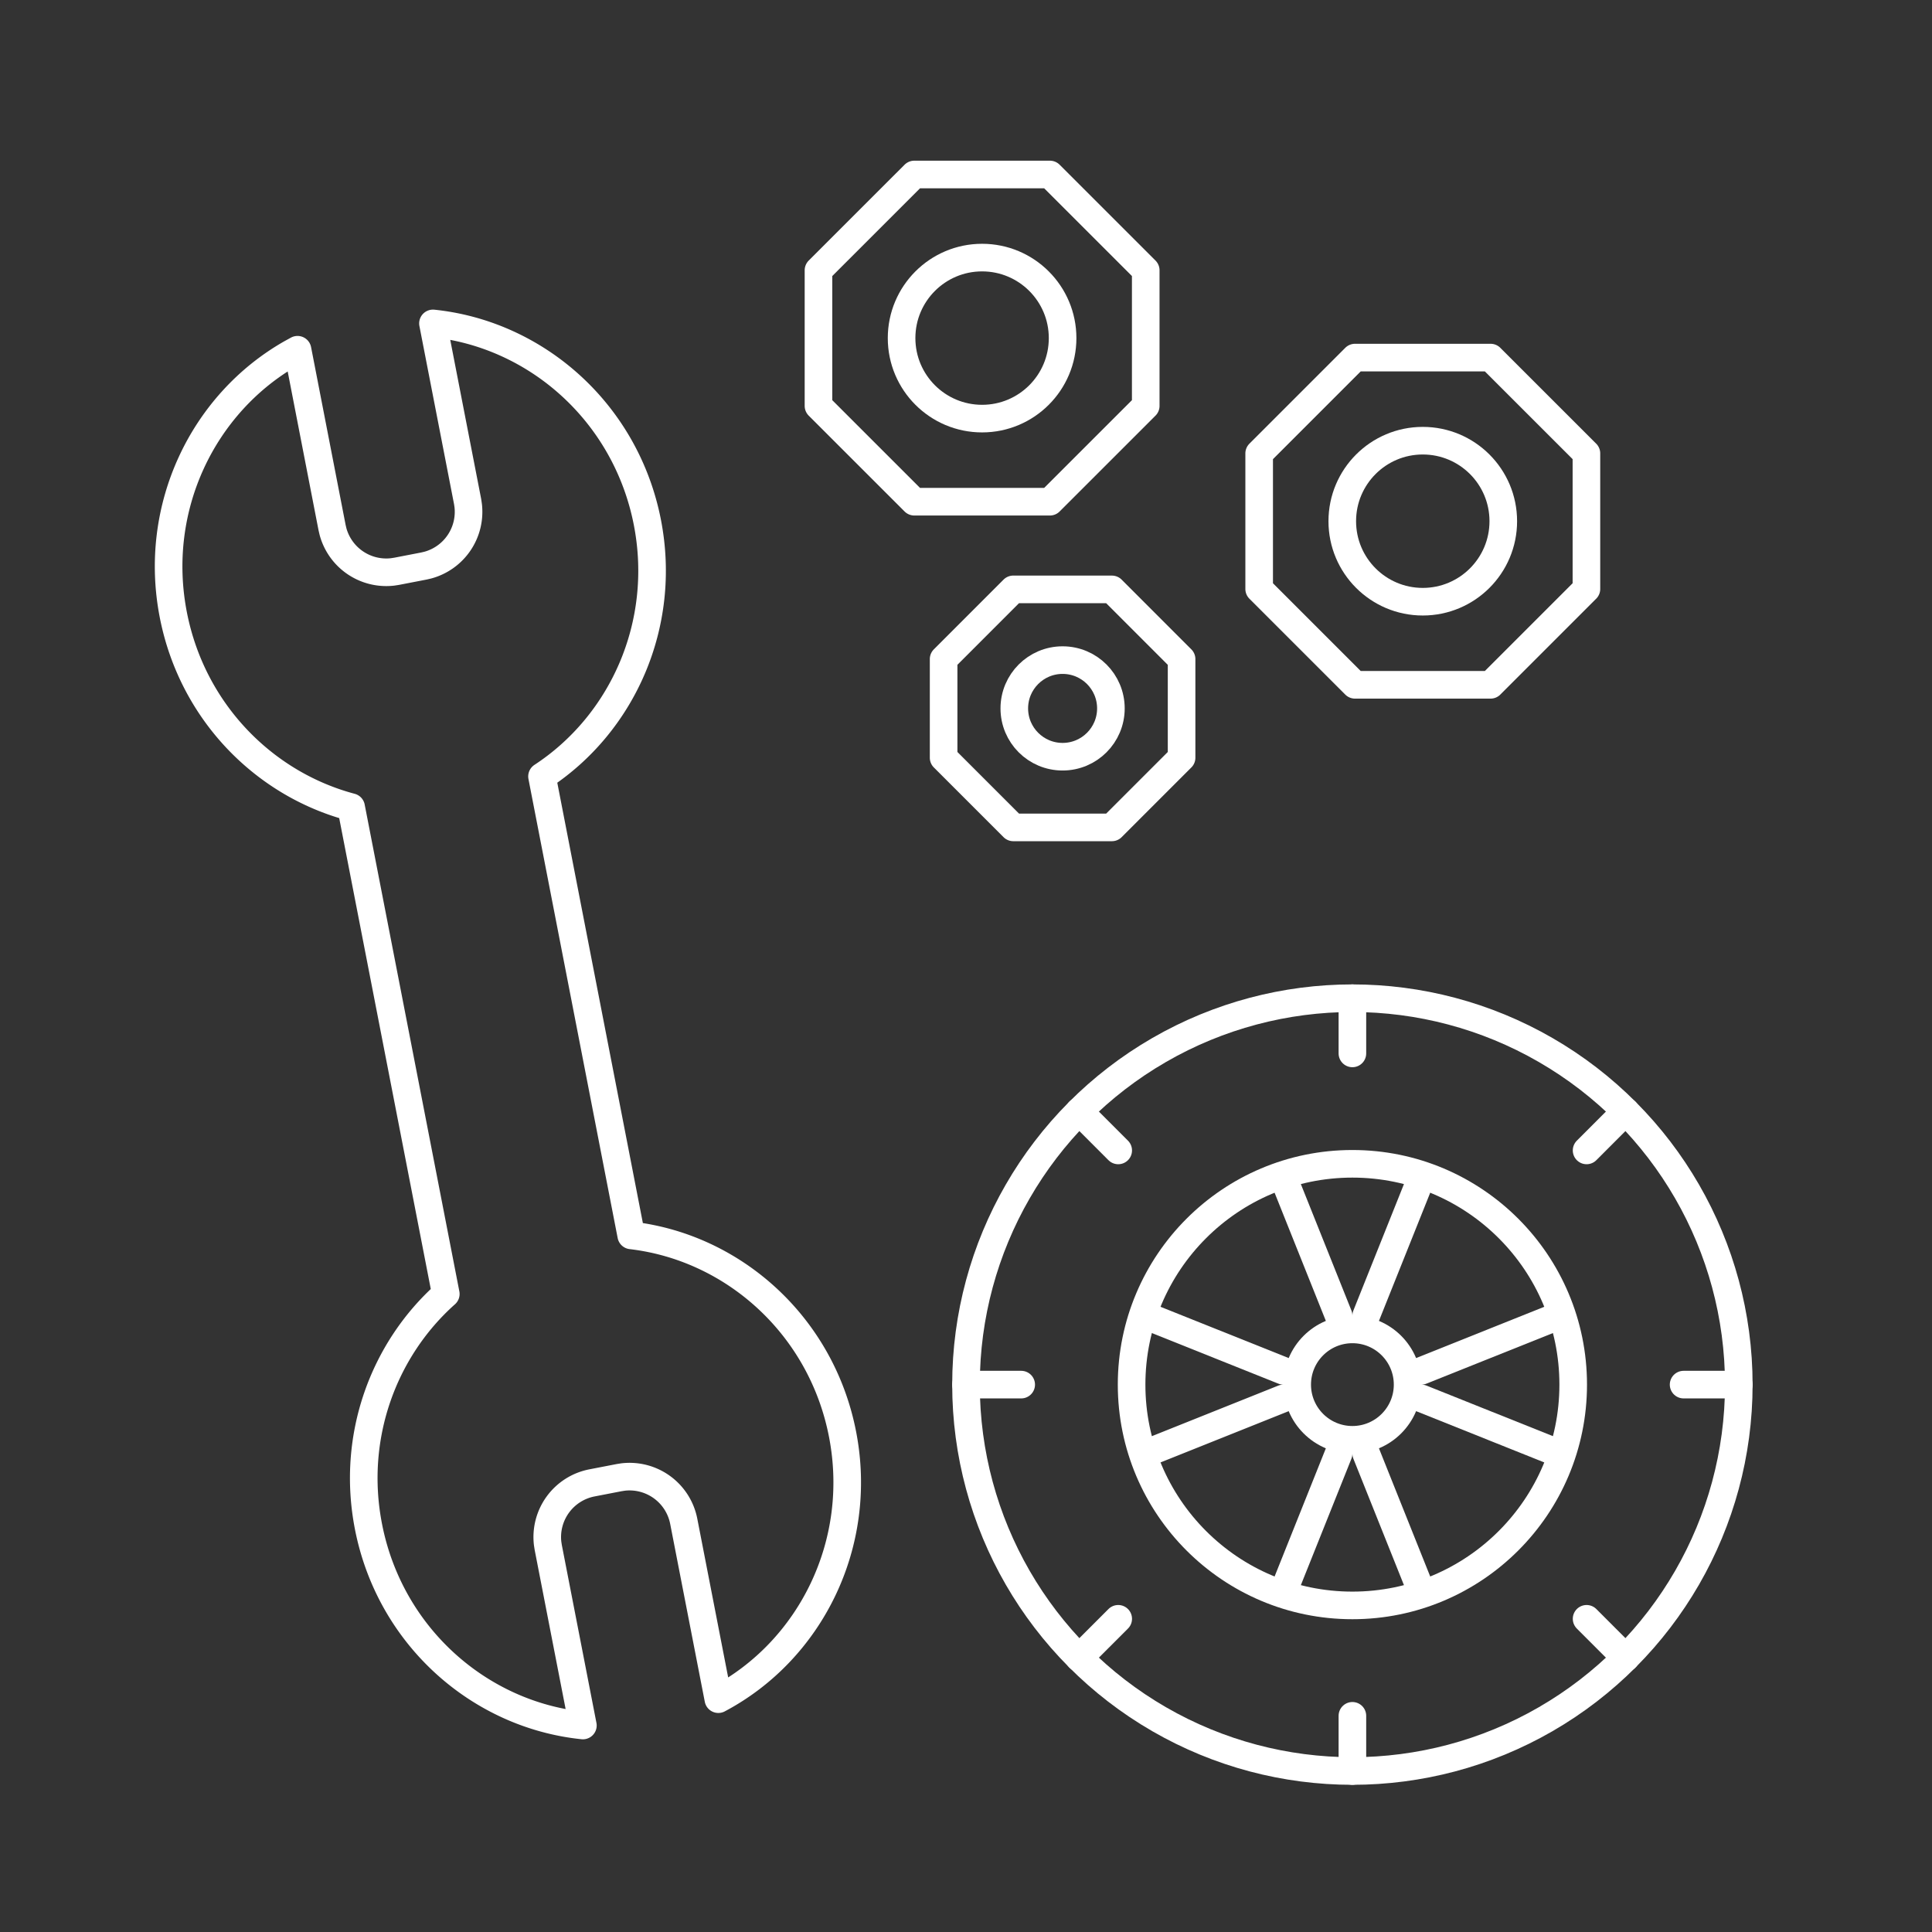
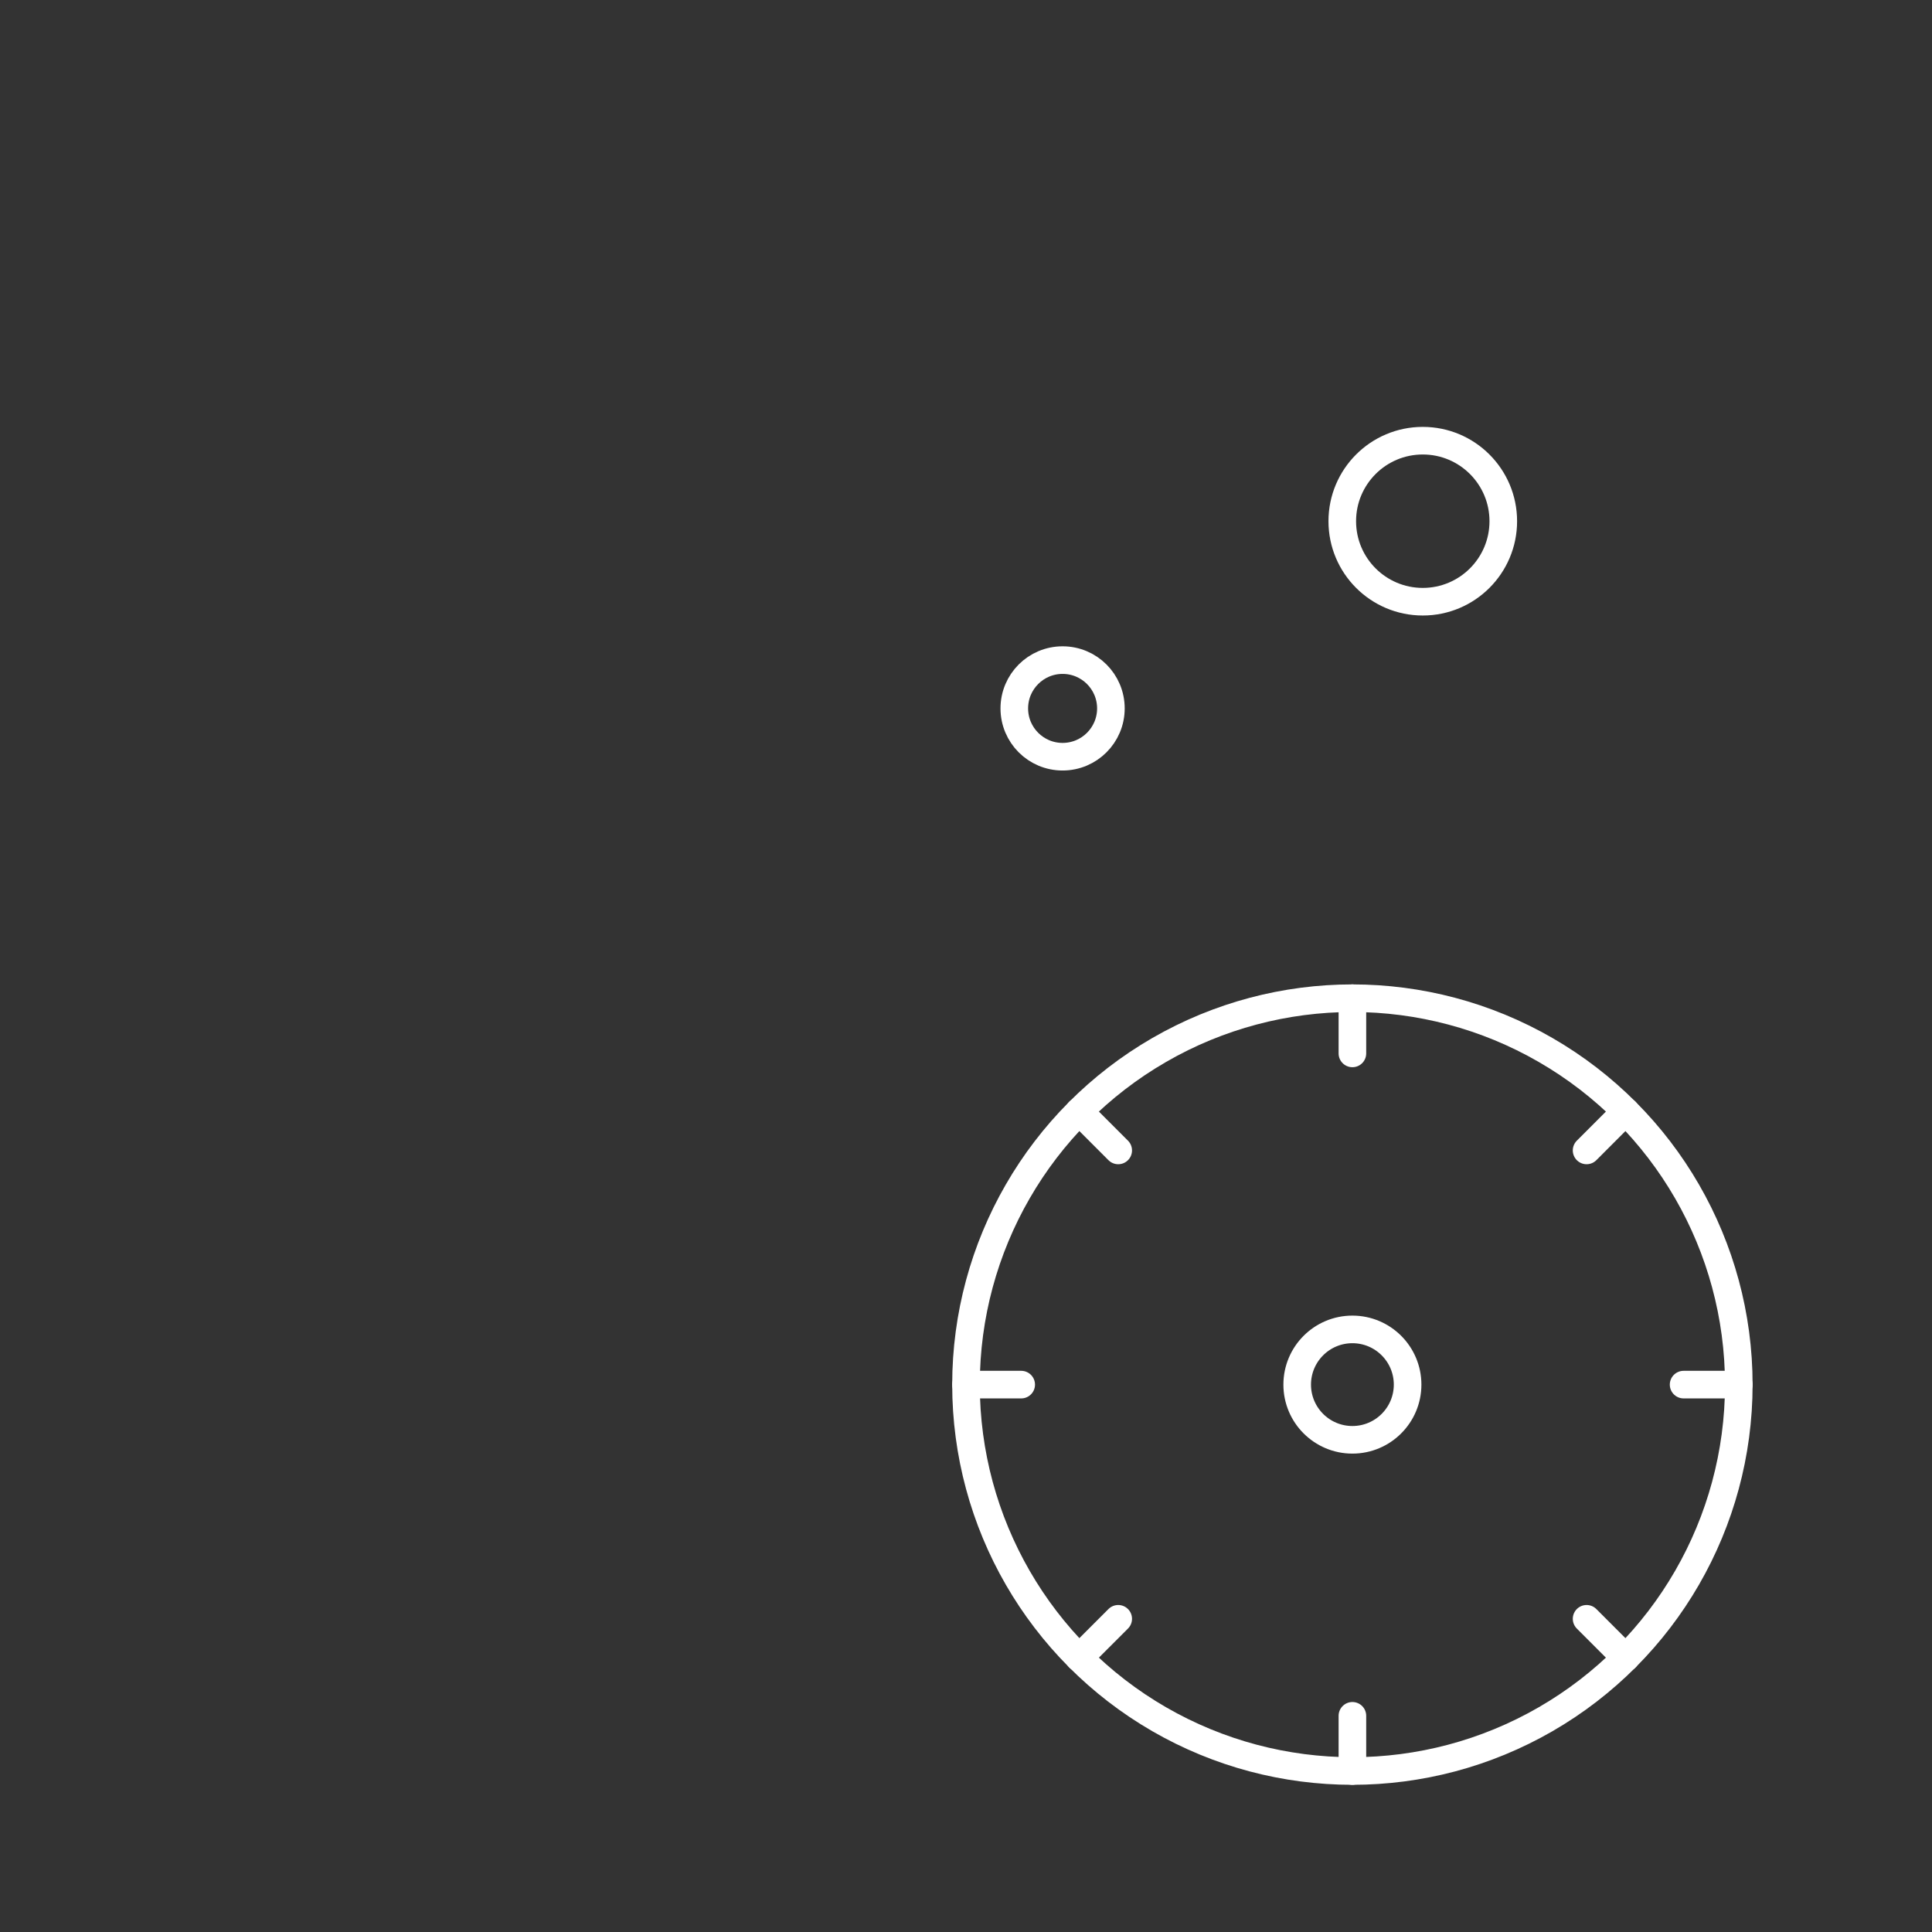
<svg xmlns="http://www.w3.org/2000/svg" width="70" height="70">
  <rect width="100%" height="100%" fill="#333333" stroke="none" />
  <g>
    <title>background</title>
-     <rect fill="none" id="canvas_background" height="402" width="582" y="-1" x="-1" />
  </g>
  <g>
    <title>Layer 1</title>
    <g id="svg_1" stroke-linejoin="round" stroke-linecap="round" stroke="#0F0F0F" fill-rule="evenodd" fill="none">
-       <path stroke="#ffffff" id="svg_2" d="m16.94,18.163l-1.253,-6.445c3.758,0.389 6.997,3.242 7.77,7.215c0.717,3.694 -0.904,7.29 -3.819,9.198l3.232,16.63c3.71,0.433 6.892,3.27 7.657,7.203c0.772,3.973 -1.162,7.832 -4.5,9.6l-1.254,-6.445a2,2 0 0 0 -2.197,-1.604l-0.147,0.023l-0.982,0.19a2,2 0 0 0 -1.605,2.198l0.023,0.147l1.254,6.445c-3.758,-0.388 -6.998,-3.242 -7.77,-7.215c-0.63,-3.24 0.54,-6.403 2.803,-8.42l-3.43,-17.639c-3.172,-0.844 -5.763,-3.474 -6.443,-6.971c-0.755,-3.882 1.074,-7.654 4.27,-9.474l0.231,-0.127l1.252,6.445l0.034,0.145a2,2 0 0 0 2.156,1.46l0.155,-0.024l0.982,-0.19l0.145,-0.034a2,2 0 0 0 1.46,-2.156l-0.023,-0.155l-1.253,-6.445l1.252,6.445zm21.099,-11.841l3.473,3.472l0,4.912l-3.473,3.472l-4.911,0l-3.473,-3.472l0,-4.912l3.473,-3.472l4.911,0zm15.967,6.634l3.473,3.472l0,4.911l-3.473,3.473l-4.911,0l-3.473,-3.473l0,-4.91l3.473,-3.473l4.911,0zm-13.72,8.399l2.525,2.526l0,3.572l-2.525,2.525l-3.572,0l-2.525,-2.525l0,-3.573l2.525,-2.526l3.572,0.001z" />
-       <circle stroke="#ffffff" id="svg_3" r="2.917" cy="12.25" cx="35.583" />
      <circle stroke="#ffffff" id="svg_4" r="2.917" cy="18.884" cx="51.55" />
      <circle stroke="#ffffff" id="svg_5" r="1.75" cy="25.667" cx="38.5" />
      <g id="svg_6">
        <circle stroke="#ffffff" id="svg_7" r="14" cy="50.167" cx="49" />
-         <circle stroke="#ffffff" id="svg_8" r="8" cy="50.167" cx="49" />
        <circle stroke="#ffffff" id="svg_9" r="2" cy="50.167" cx="49" />
-         <path stroke="#ffffff" id="svg_10" d="m46.5,42.667l2,5m3,-5l-2,5m-3,10l2,-5m3,5l-2,-5m7,-5l-5,2m5,3l-5,-2m-10,-3l5,2m-5,3l5,-2" />
      </g>
      <path stroke="#ffffff" id="svg_11" d="m49,36.167l0,2m0,24l0,2m-14,-14l2,0m24,0l2,0m-23.9,9.9l1.415,-1.415m16.97,-16.97l1.414,-1.415m0,19.8l-1.414,-1.415m-16.97,-16.97l-1.415,-1.416" />
    </g>
  </g>
</svg>